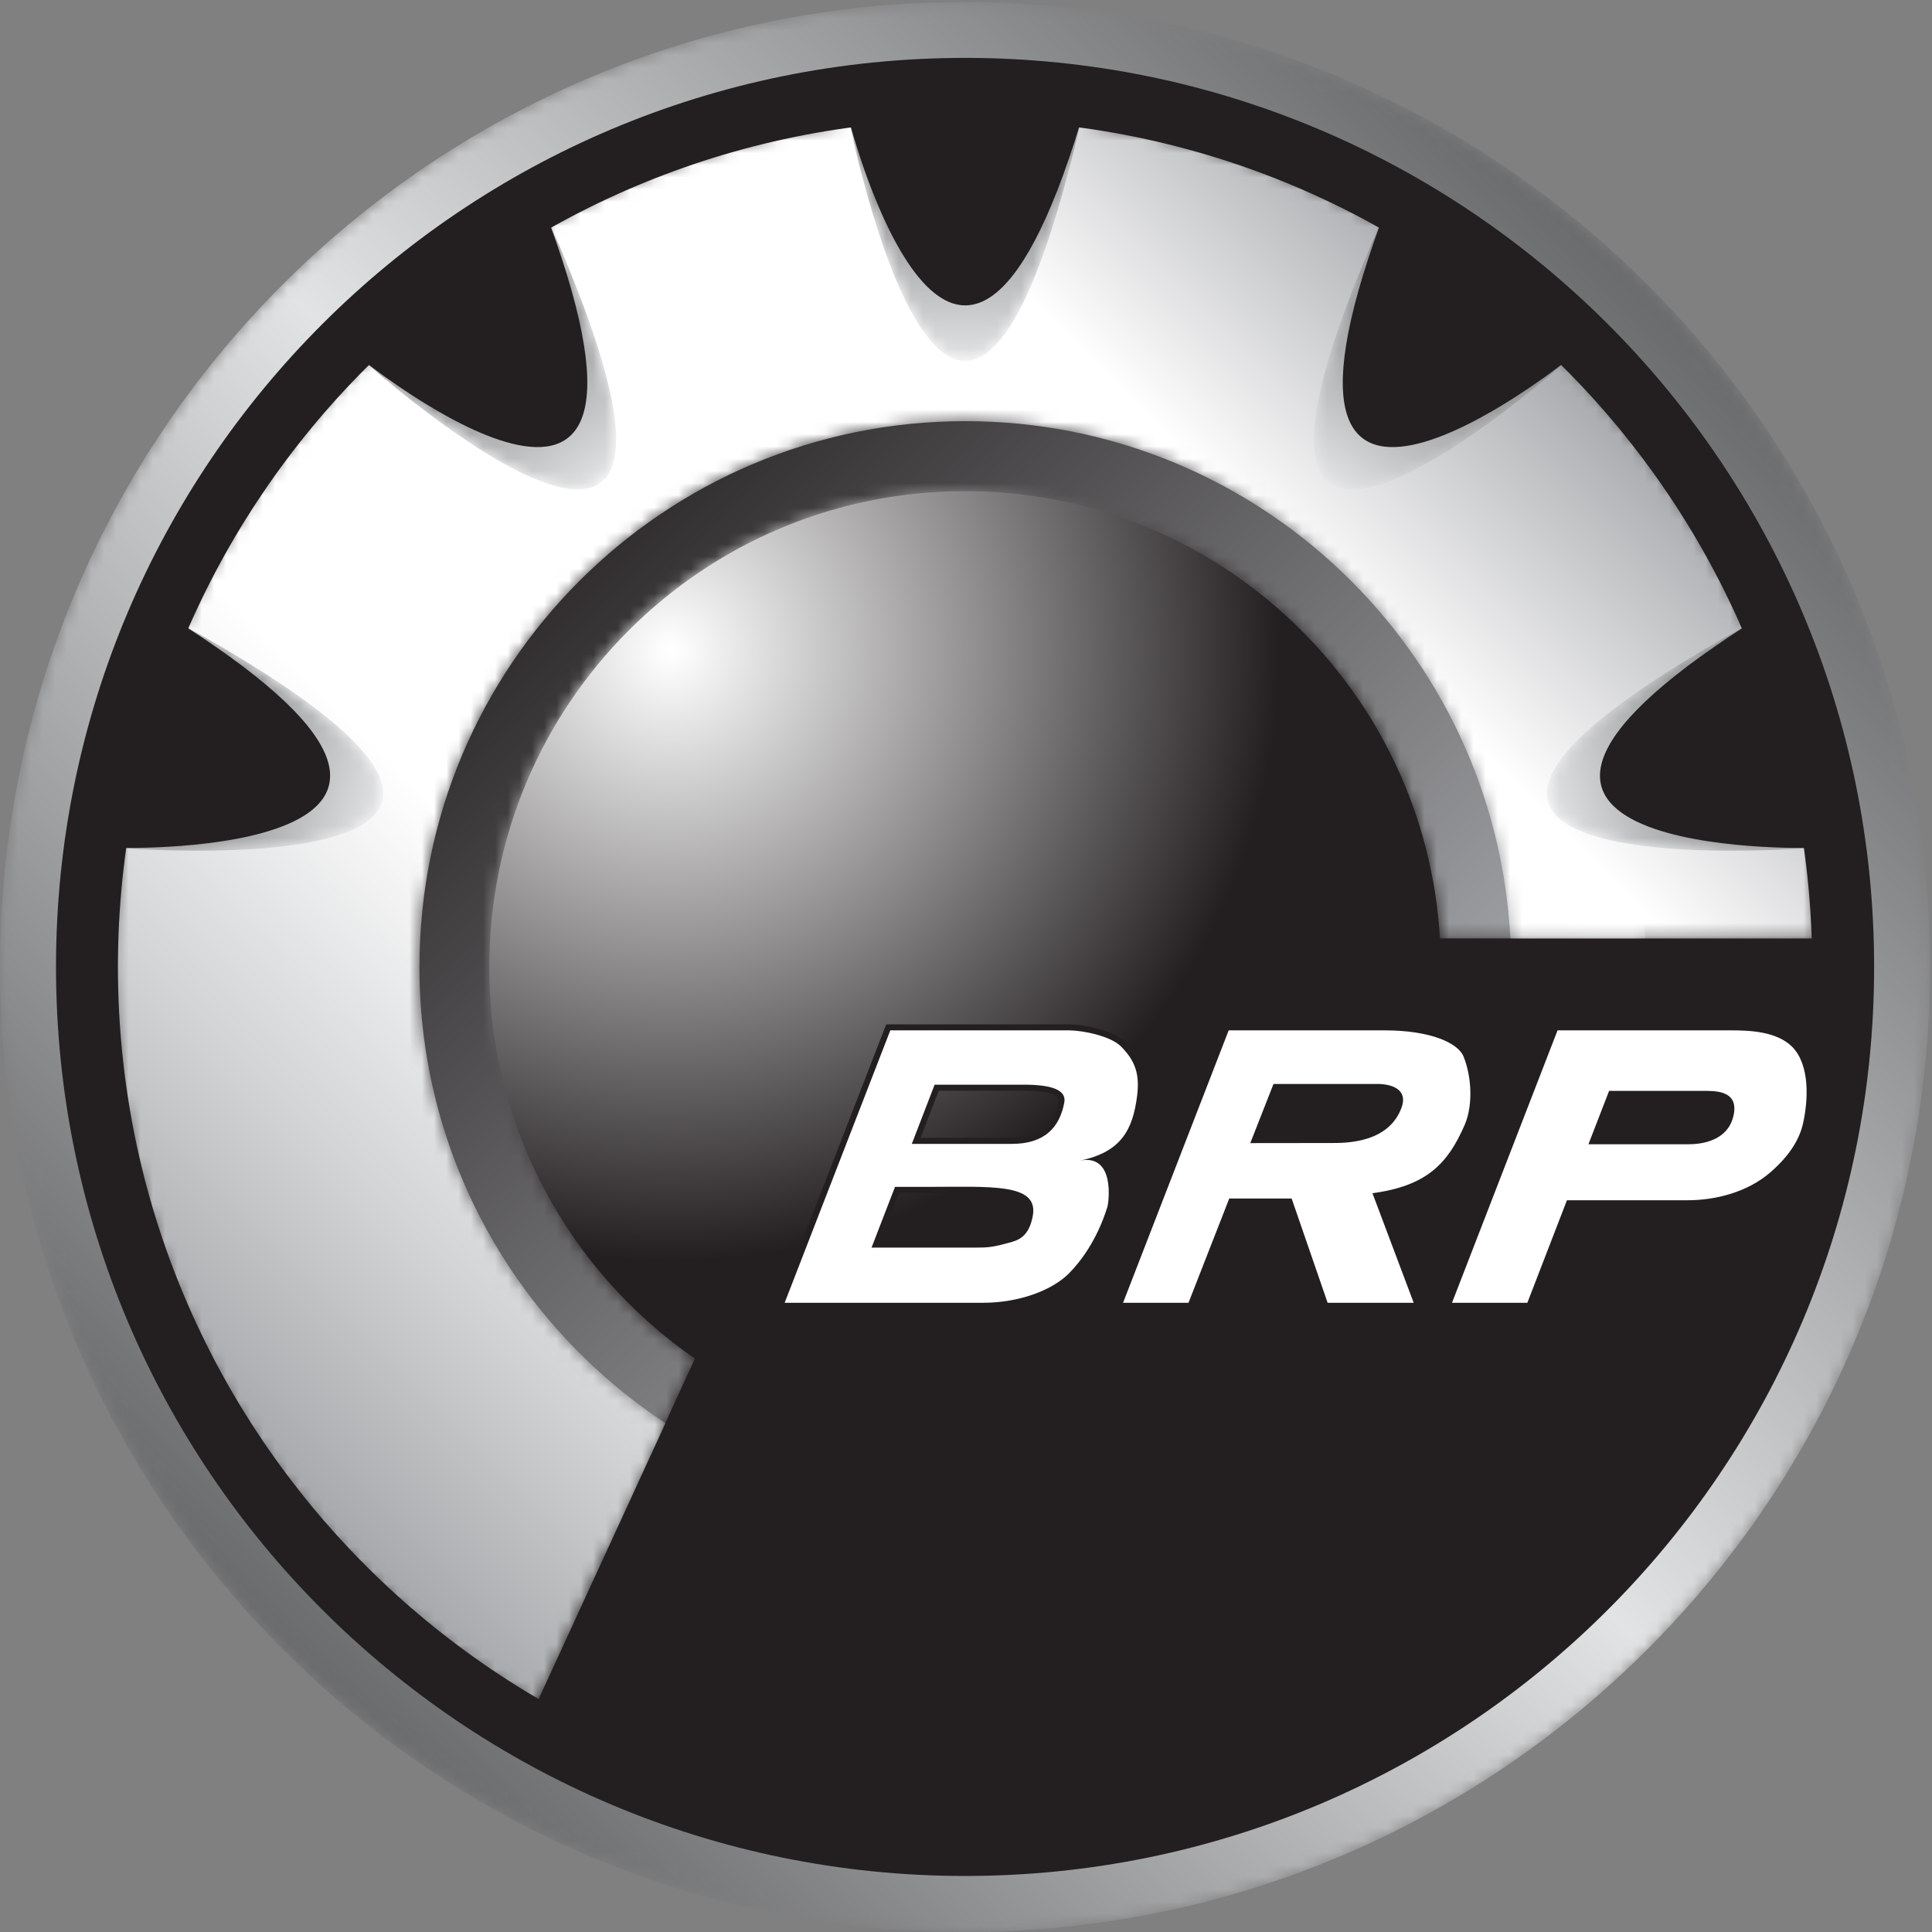
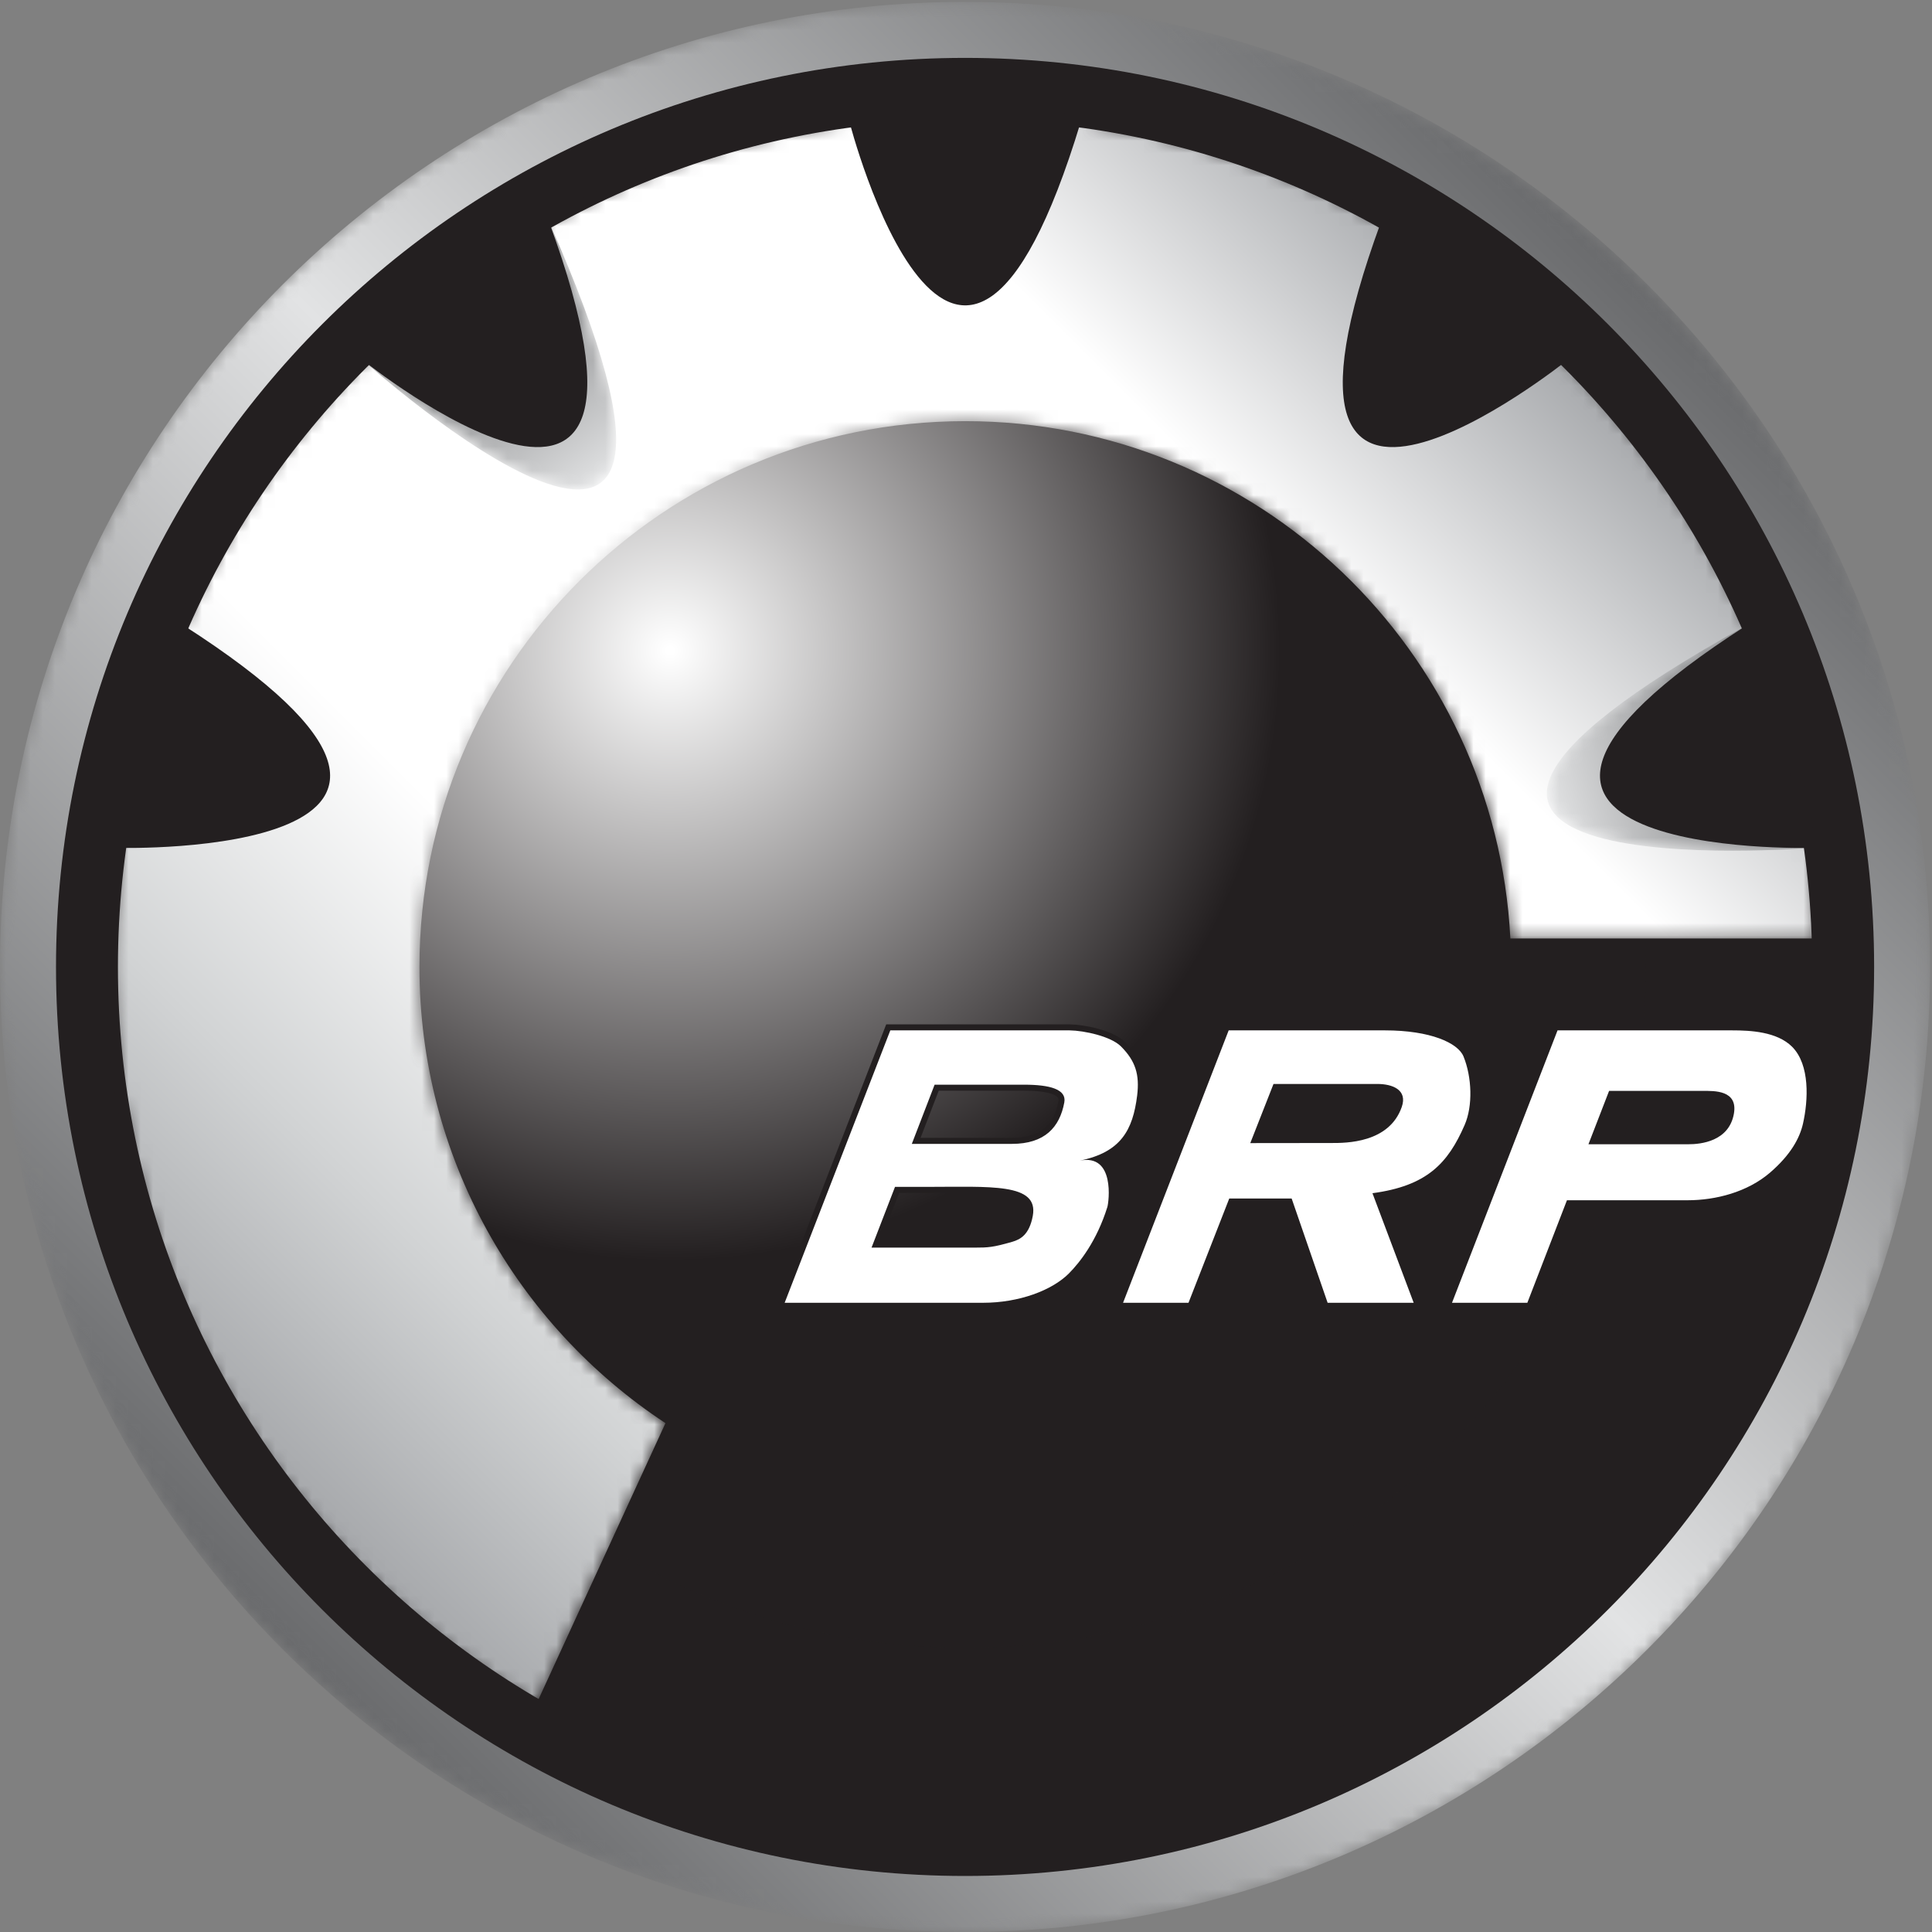
<svg xmlns="http://www.w3.org/2000/svg" width="158" height="158" viewBox="0 0 158 158" fill="none">
  <rect x="0" y="0" width="158" height="158" fill="#808080" stroke="none" />
  <mask id="mask0_961_148" style="mask-type:luminance" maskUnits="userSpaceOnUse" x="0" y="0" width="158" height="158">
    <path d="M157.843 79.075C157.843 122.659 122.507 158 78.922 158C35.336 158 0 122.659 0 79.075C0 35.487 35.336 0.155 78.922 0.155C122.507 0.155 157.843 35.487 157.843 79.075Z" fill="white" />
  </mask>
  <g mask="url(#mask0_961_148)">
    <path d="M157.843 79.075C157.843 122.659 122.507 158 78.922 158C35.336 158 0 122.659 0 79.075C0 35.487 35.336 0.155 78.922 0.155C122.507 0.155 157.843 35.487 157.843 79.075Z" fill="url(#paint0_linear_961_148)" />
  </g>
  <path d="M153.267 79.075C153.267 120.133 119.983 153.418 78.924 153.418C37.864 153.418 4.58 120.133 4.58 79.075C4.58 38.016 37.864 4.734 78.924 4.734C119.983 4.734 153.267 38.016 153.267 79.075Z" fill="#231F20" />
  <mask id="mask1_961_148" style="mask-type:luminance" maskUnits="userSpaceOnUse" x="23" y="23" width="112" height="112">
    <path d="M134.599 79.079C134.599 109.82 109.673 134.751 78.922 134.751C48.172 134.751 23.246 109.82 23.246 79.079C23.246 48.328 48.172 23.401 78.922 23.401C109.673 23.401 134.599 48.328 134.599 79.079Z" fill="white" />
  </mask>
  <g mask="url(#mask1_961_148)">
    <path d="M134.599 79.079C134.599 109.82 109.673 134.751 78.922 134.751C48.172 134.751 23.246 109.82 23.246 79.079C23.246 48.328 48.172 23.401 78.922 23.401C109.673 23.401 134.599 48.328 134.599 79.079Z" fill="url(#paint1_radial_961_148)" />
  </g>
  <mask id="mask2_961_148" style="mask-type:luminance" maskUnits="userSpaceOnUse" x="23" y="23" width="112" height="104">
-     <path d="M117.76 76.747C116.558 56.346 99.63 40.168 78.922 40.168C57.431 40.168 40.017 57.589 40.017 79.078C40.017 92.356 46.672 104.087 56.828 111.105L49.767 126.513C33.852 116.714 23.246 99.132 23.246 79.078C23.246 48.328 48.172 23.401 78.922 23.401C108.893 23.401 133.33 47.081 134.548 76.747H117.76Z" fill="white" />
-   </mask>
+     </mask>
  <g mask="url(#mask2_961_148)">
    <path d="M117.76 76.747C116.558 56.346 99.63 40.168 78.922 40.168C57.431 40.168 40.017 57.589 40.017 79.078C40.017 92.356 46.672 104.087 56.828 111.105L49.767 126.513C33.852 116.714 23.246 99.132 23.246 79.078C23.246 48.328 48.172 23.401 78.922 23.401C108.893 23.401 133.33 47.081 134.548 76.747H117.76Z" fill="url(#paint2_linear_961_148)" />
  </g>
  <mask id="mask3_961_148" style="mask-type:luminance" maskUnits="userSpaceOnUse" x="9" y="9" width="140" height="131">
    <path d="M43.849 139.389C23.109 127.298 9.17 104.816 9.17 79.079C9.17 40.546 40.405 9.308 78.942 9.308C116.691 9.308 147.446 39.296 148.671 76.748H123.518C122.308 53.181 102.811 34.442 78.942 34.442C54.286 34.442 34.303 54.427 34.303 79.079C34.303 94.675 42.305 108.4 54.423 116.386L43.849 139.389Z" fill="white" />
  </mask>
  <g mask="url(#mask3_961_148)">
    <path d="M43.849 139.389C23.109 127.298 9.17 104.816 9.17 79.079C9.17 40.546 40.405 9.308 78.942 9.308C116.691 9.308 147.446 39.296 148.671 76.748H123.518C122.308 53.181 102.811 34.442 78.942 34.442C54.286 34.442 34.303 54.427 34.303 79.079C34.303 94.675 42.305 108.4 54.423 116.386L43.849 139.389Z" fill="url(#paint3_linear_961_148)" />
  </g>
  <mask id="mask4_961_148" style="mask-type:luminance" maskUnits="userSpaceOnUse" x="69" y="9" width="20" height="21">
-     <path d="M88.385 9.964C85.243 9.531 82.032 9.306 78.765 9.306C75.608 9.306 72.502 9.516 69.455 9.921C69.455 9.921 78.15 53.984 88.385 9.964Z" fill="white" />
-   </mask>
+     </mask>
  <g mask="url(#mask4_961_148)">
    <path d="M88.385 9.964C85.243 9.531 82.032 9.306 78.765 9.306C75.608 9.306 72.502 9.516 69.455 9.921C69.455 9.921 78.15 53.984 88.385 9.964Z" fill="url(#paint4_linear_961_148)" />
  </g>
  <path d="M88.385 9.964C85.243 9.531 82.032 9.306 78.765 9.306C75.608 9.306 72.502 9.516 69.455 9.921C69.455 9.921 78.15 43.761 88.385 9.964Z" fill="#231F20" />
  <mask id="mask5_961_148" style="mask-type:luminance" maskUnits="userSpaceOnUse" x="29" y="18" width="22" height="23">
    <path d="M44.913 18.177C42.102 19.742 39.402 21.5 36.833 23.438C34.311 25.333 31.953 27.37 29.764 29.527C29.764 29.527 63.216 59.499 44.913 18.177Z" fill="white" />
  </mask>
  <g mask="url(#mask5_961_148)">
    <path d="M44.913 18.177C42.102 19.742 39.402 21.5 36.833 23.438C34.311 25.333 31.953 27.37 29.764 29.527C29.764 29.527 63.216 59.499 44.913 18.177Z" fill="url(#paint5_linear_961_148)" />
  </g>
  <path d="M44.913 18.177C42.102 19.742 39.402 21.5 36.833 23.438C34.311 25.334 31.953 27.37 29.764 29.528C29.764 29.528 57.067 51.331 44.913 18.177Z" fill="#231F20" />
  <mask id="mask6_961_148" style="mask-type:luminance" maskUnits="userSpaceOnUse" x="9" y="51" width="23" height="19">
-     <path d="M15.014 51.144C13.736 54.047 12.644 57.076 11.755 60.215C10.893 63.252 10.251 66.298 9.809 69.341C9.809 69.341 54.572 72.992 15.014 51.144Z" fill="white" />
-   </mask>
+     </mask>
  <g mask="url(#mask6_961_148)">
    <path d="M15.014 51.144C13.736 54.047 12.644 57.076 11.755 60.215C10.893 63.252 10.251 66.298 9.809 69.341C9.809 69.341 54.572 72.992 15.014 51.144Z" fill="url(#paint6_linear_961_148)" />
  </g>
  <path d="M15.014 51.144C13.736 54.047 12.644 57.076 11.755 60.215C10.893 63.251 10.251 66.298 9.809 69.341C9.809 69.341 44.734 70.203 15.014 51.144Z" fill="#231F20" />
  <mask id="mask7_961_148" style="mask-type:luminance" maskUnits="userSpaceOnUse" x="107" y="18" width="22" height="23">
-     <path d="M112.932 18.177C115.706 19.721 118.404 21.473 121.012 23.438C123.501 25.308 125.862 27.342 128.078 29.528C128.078 29.528 94.63 59.499 112.932 18.177Z" fill="white" />
-   </mask>
+     </mask>
  <g mask="url(#mask7_961_148)">
    <path d="M112.932 18.177C115.706 19.721 118.404 21.473 121.012 23.438C123.501 25.308 125.862 27.342 128.078 29.528C128.078 29.528 94.63 59.499 112.932 18.177Z" fill="url(#paint7_linear_961_148)" />
  </g>
  <path d="M112.93 18.177C115.704 19.721 118.402 21.473 121.01 23.438C123.499 25.308 125.859 27.342 128.076 29.527C128.076 29.527 100.777 51.331 112.93 18.177Z" fill="#231F20" />
  <mask id="mask8_961_148" style="mask-type:luminance" maskUnits="userSpaceOnUse" x="126" y="51" width="23" height="19">
    <path d="M142.83 51.144C144.108 54.047 145.196 57.076 146.085 60.215C146.951 63.251 147.593 66.298 148.036 69.341C148.036 69.341 103.267 72.991 142.83 51.144Z" fill="white" />
  </mask>
  <g mask="url(#mask8_961_148)">
    <path d="M142.83 51.144C144.108 54.047 145.196 57.076 146.085 60.215C146.951 63.251 147.593 66.298 148.036 69.341C148.036 69.341 103.267 72.991 142.83 51.144Z" fill="url(#paint8_linear_961_148)" />
  </g>
  <path d="M142.832 51.144C144.109 54.047 145.197 57.076 146.086 60.215C146.952 63.251 147.594 66.298 148.037 69.341C148.037 69.341 113.108 70.203 142.832 51.144Z" fill="#231F20" />
  <path d="M148.692 79.075C148.692 117.607 117.456 148.843 78.923 148.843C40.39 148.843 9.154 117.607 9.154 79.075C9.154 40.542 40.39 9.306 78.923 9.306C117.456 9.306 148.692 40.542 148.692 79.075Z" stroke="#231F20" stroke-width="0.981" />
  <path d="M74.569 93.547H82.755C85.442 93.547 86.663 92.191 87.04 90.155C87.236 89.085 85.876 88.706 83.734 88.706H76.433L74.569 93.547ZM73.879 102.031H79.704C80.82 102.031 81.219 102.007 82.79 101.553C83.464 101.357 84.18 100.961 84.462 99.434C84.96 96.723 81.008 97.064 75.701 97.064H73.194L71.275 102.031H73.879ZM72.81 84.264H87.471C88.665 84.28 90.843 84.75 91.669 85.572C92.872 86.774 93.204 87.891 92.997 89.591C92.645 92.426 91.661 94.236 88.301 94.918C91.215 94.326 90.678 98.321 90.561 98.709C89.687 101.502 88.301 103.252 87.404 104.153C86.022 105.532 83.334 106.542 80.392 106.542H64.17L72.81 84.264ZM108.899 93.476C110.062 93.476 113.603 93.492 114.637 90.528C115.126 89.121 113.873 88.647 112.639 88.647H104.148L102.248 93.484L108.899 93.476ZM91.845 106.542L100.482 84.264H113.266C116.979 84.264 119.231 85.29 119.685 86.394C120.374 88.079 120.461 90.437 119.779 92C118.412 95.145 116.693 96.985 112.24 97.581L115.612 106.542H108.574L105.632 98.015H100.529L97.196 106.542H91.845ZM138.059 93.578C139.113 93.582 141.4 93.336 141.799 91.079C142.144 89.133 140.166 89.215 139.292 89.215H131.592L129.904 93.578H138.059ZM118.746 106.542L127.377 84.264H141.654C143.143 84.264 145.317 84.366 146.558 85.603C148.03 87.076 147.882 89.982 147.448 91.898C147.181 93.069 146.456 94.428 144.761 95.892C142.908 97.491 140.311 98.157 138.023 98.157H128.146L124.907 106.542H118.746Z" stroke="#231F20" stroke-width="0.981" />
  <path d="M74.569 93.547H82.755C85.442 93.547 86.663 92.191 87.04 90.155C87.236 89.085 85.876 88.706 83.734 88.706H76.433L74.569 93.547ZM73.879 102.031H79.704C80.82 102.031 81.219 102.007 82.79 101.553C83.464 101.357 84.18 100.961 84.462 99.434C84.96 96.723 81.008 97.064 75.701 97.064H73.194L71.275 102.031H73.879ZM72.81 84.264H87.471C88.665 84.28 90.843 84.75 91.669 85.572C92.872 86.774 93.204 87.891 92.997 89.591C92.645 92.426 91.661 94.236 88.301 94.918C91.215 94.326 90.678 98.321 90.561 98.709C89.687 101.502 88.301 103.252 87.404 104.153C86.022 105.532 83.334 106.542 80.392 106.542H64.17L72.81 84.264ZM108.899 93.476C110.062 93.476 113.603 93.492 114.637 90.528C115.126 89.121 113.873 88.647 112.639 88.647H104.148L102.248 93.484L108.899 93.476ZM91.845 106.542L100.482 84.264H113.266C116.979 84.264 119.231 85.29 119.685 86.394C120.374 88.079 120.461 90.437 119.779 92C118.412 95.145 116.693 96.985 112.24 97.581L115.612 106.542H108.574L105.632 98.015H100.529L97.196 106.542H91.845ZM138.059 93.578C139.113 93.582 141.4 93.336 141.799 91.079C142.144 89.133 140.166 89.215 139.292 89.215H131.592L129.904 93.578H138.059ZM118.746 106.542L127.377 84.264H141.654C143.143 84.264 145.317 84.366 146.558 85.603C148.03 87.076 147.882 89.982 147.448 91.898C147.181 93.069 146.456 94.428 144.761 95.892C142.908 97.491 140.311 98.157 138.023 98.157H128.146L124.907 106.542H118.746Z" fill="white" />
  <defs>
    <linearGradient id="paint0_linear_961_148" x1="23.116" y1="134.883" x2="134.728" y2="23.272" gradientUnits="userSpaceOnUse">
      <stop stop-color="#696A6C" />
      <stop offset="0.5" stop-color="#E2E3E4" />
      <stop offset="1" stop-color="#696A6C" />
    </linearGradient>
    <radialGradient id="paint1_radial_961_148" cx="0" cy="0" r="1" gradientUnits="userSpaceOnUse" gradientTransform="translate(54.815 53.22) scale(49.873 49.873)">
      <stop stop-color="white" />
      <stop offset="0.006" stop-color="white" />
      <stop offset="1" stop-color="#231F20" />
    </radialGradient>
    <linearGradient id="paint2_linear_961_148" x1="39.557" y1="39.709" x2="105.574" y2="105.726" gradientUnits="userSpaceOnUse">
      <stop stop-color="#231F20" />
      <stop offset="0.006" stop-color="#231F20" />
      <stop offset="1" stop-color="#A7A9AC" />
    </linearGradient>
    <linearGradient id="paint3_linear_961_148" x1="21.79" y1="120.589" x2="120.457" y2="21.922" gradientUnits="userSpaceOnUse">
      <stop stop-color="#A7A9AC" />
      <stop offset="0.006" stop-color="#A7A9AC" />
      <stop offset="0.157" stop-color="#D1D3D4" />
      <stop offset="0.348" stop-color="white" />
      <stop offset="0.803" stop-color="white" />
      <stop offset="1" stop-color="#A7A9AC" />
    </linearGradient>
    <linearGradient id="paint4_linear_961_148" x1="78.92" y1="29.517" x2="78.92" y2="9.306" gradientUnits="userSpaceOnUse">
      <stop stop-color="#E2E3E4" />
      <stop offset="1" stop-color="#696A6C" />
    </linearGradient>
    <linearGradient id="paint5_linear_961_148" x1="49.109" y1="39.492" x2="36.952" y2="23.347" gradientUnits="userSpaceOnUse">
      <stop stop-color="#E2E3E4" />
      <stop offset="1" stop-color="#696A6C" />
    </linearGradient>
    <linearGradient id="paint6_linear_961_148" x1="31.243" y1="65.58" x2="11.797" y2="60.068" gradientUnits="userSpaceOnUse">
      <stop stop-color="#E2E3E4" />
      <stop offset="1" stop-color="#696A6C" />
    </linearGradient>
    <linearGradient id="paint7_linear_961_148" x1="108.73" y1="39.493" x2="120.887" y2="23.347" gradientUnits="userSpaceOnUse">
      <stop stop-color="#E2E3E4" />
      <stop offset="1" stop-color="#696A6C" />
    </linearGradient>
    <linearGradient id="paint8_linear_961_148" x1="126.6" y1="65.581" x2="146.044" y2="60.069" gradientUnits="userSpaceOnUse">
      <stop stop-color="#E2E3E4" />
      <stop offset="1" stop-color="#696A6C" />
    </linearGradient>
  </defs>
</svg>